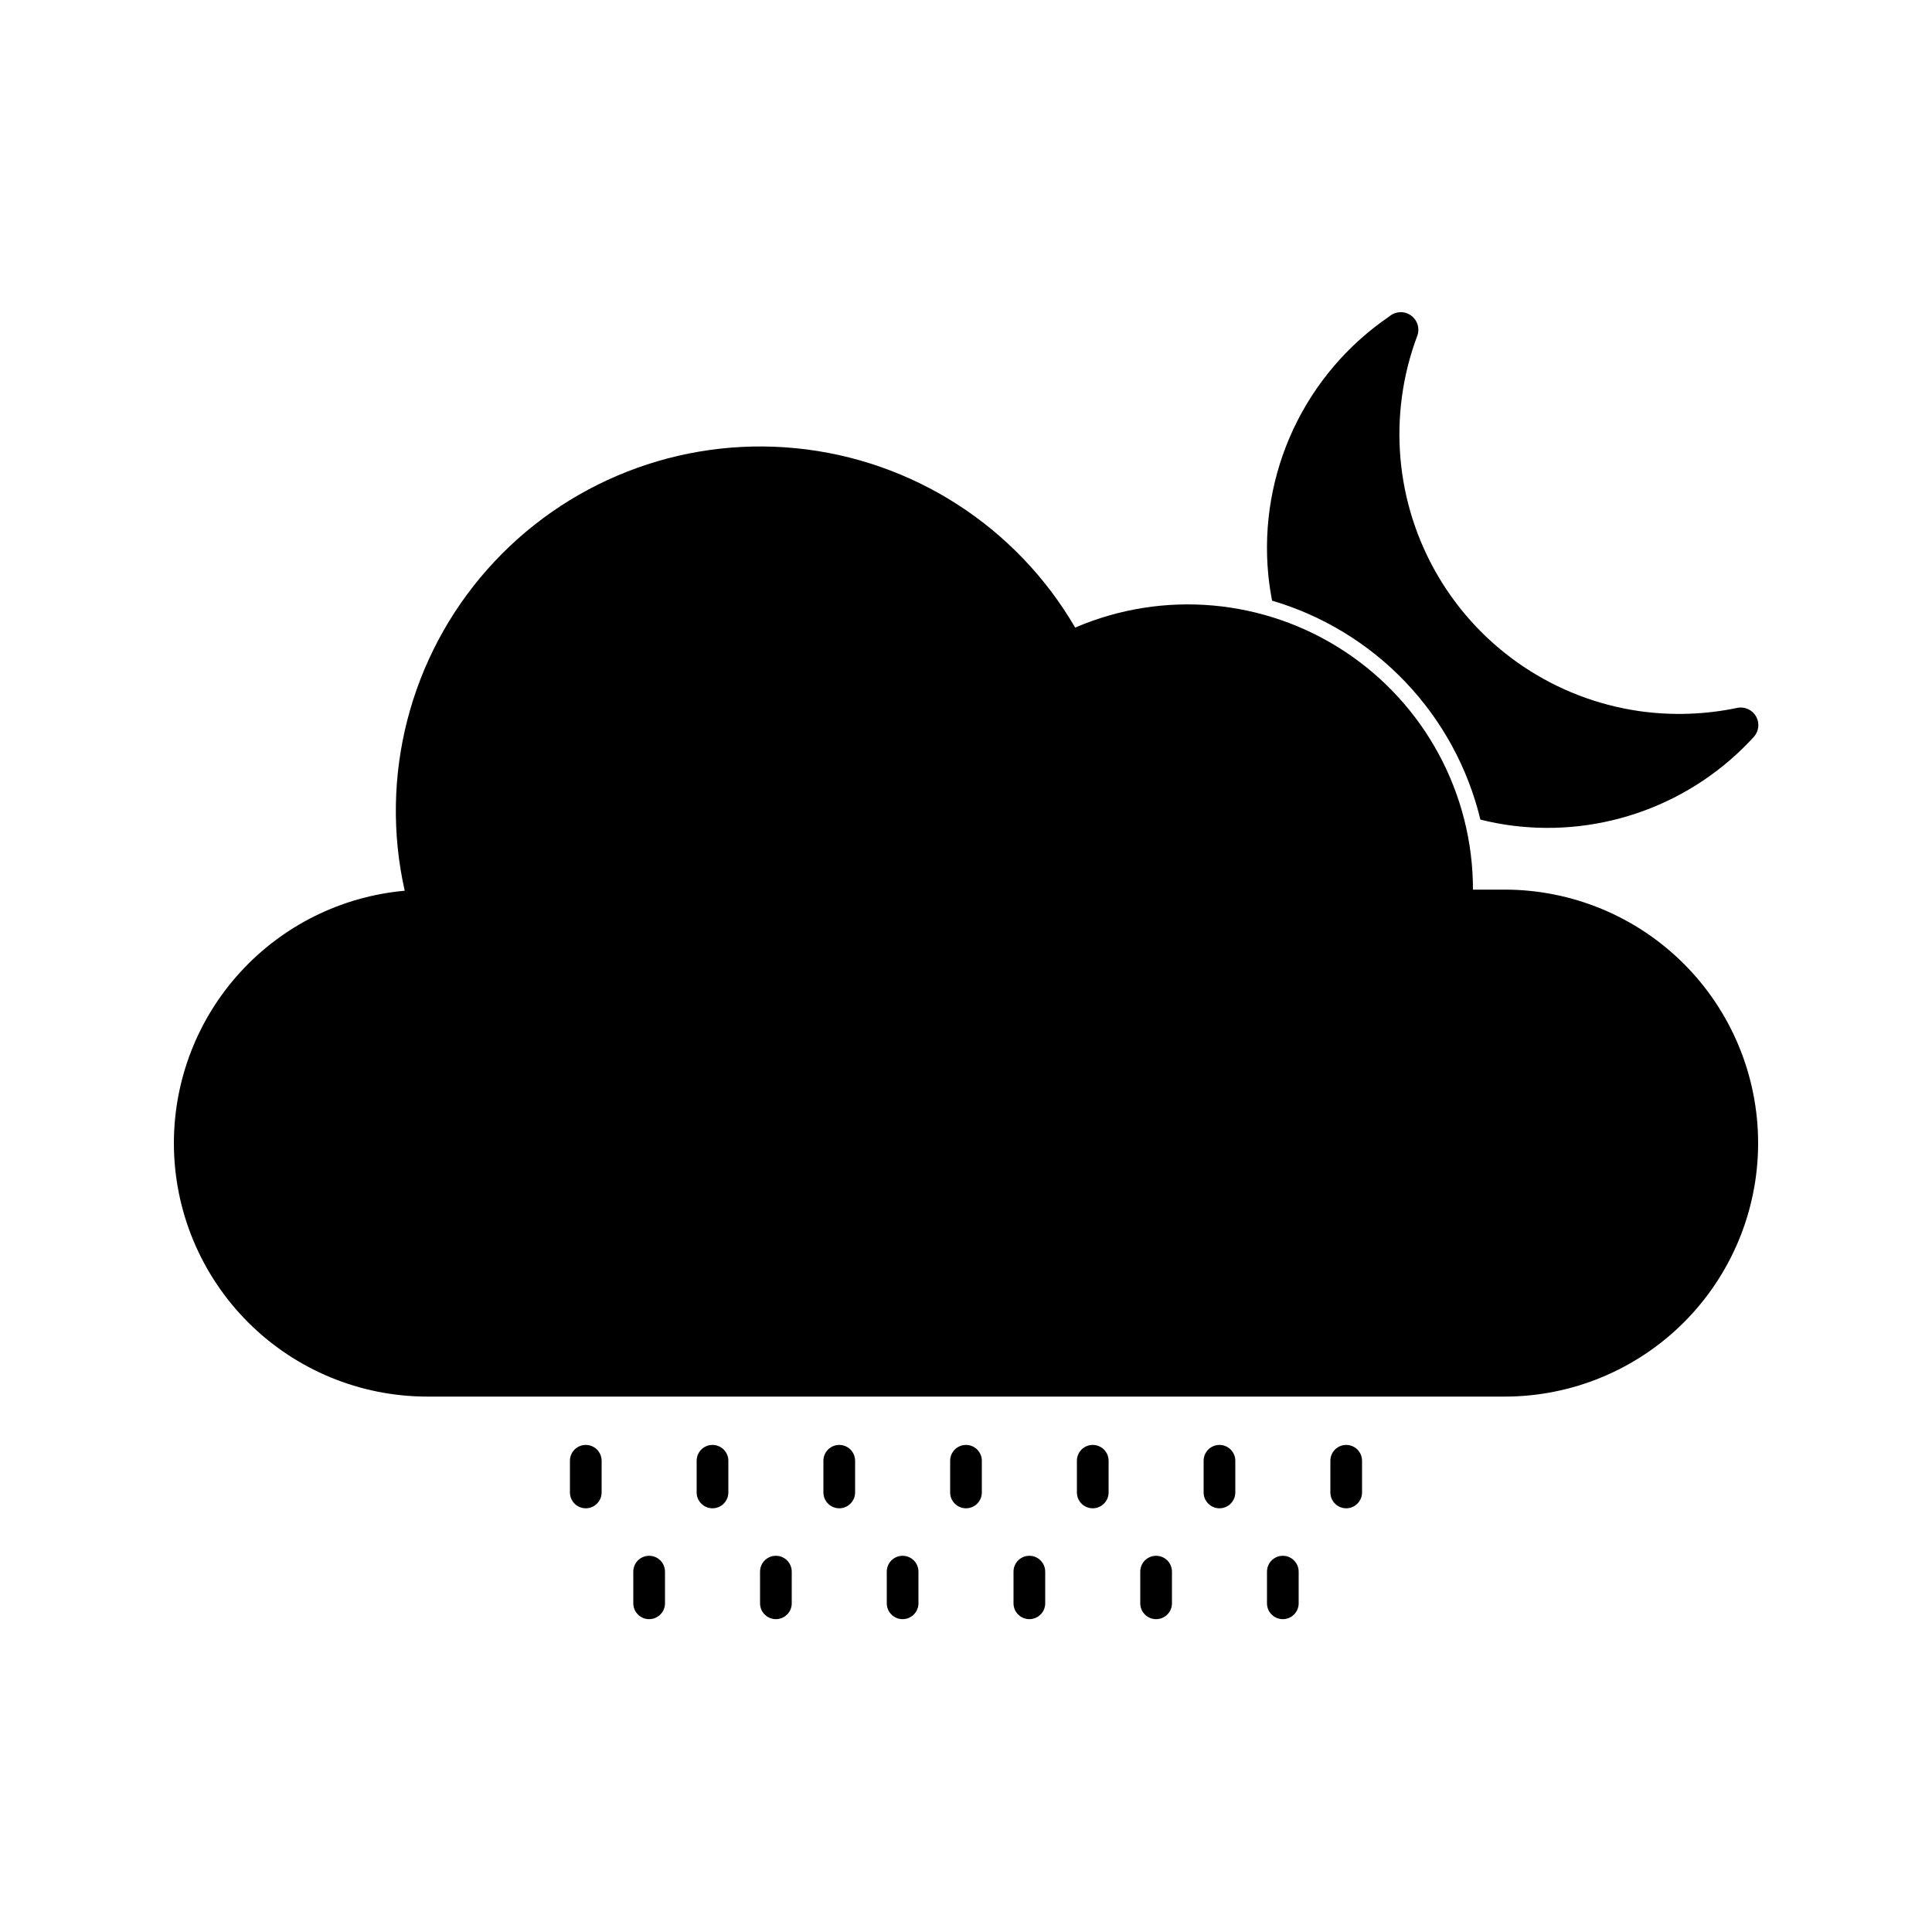
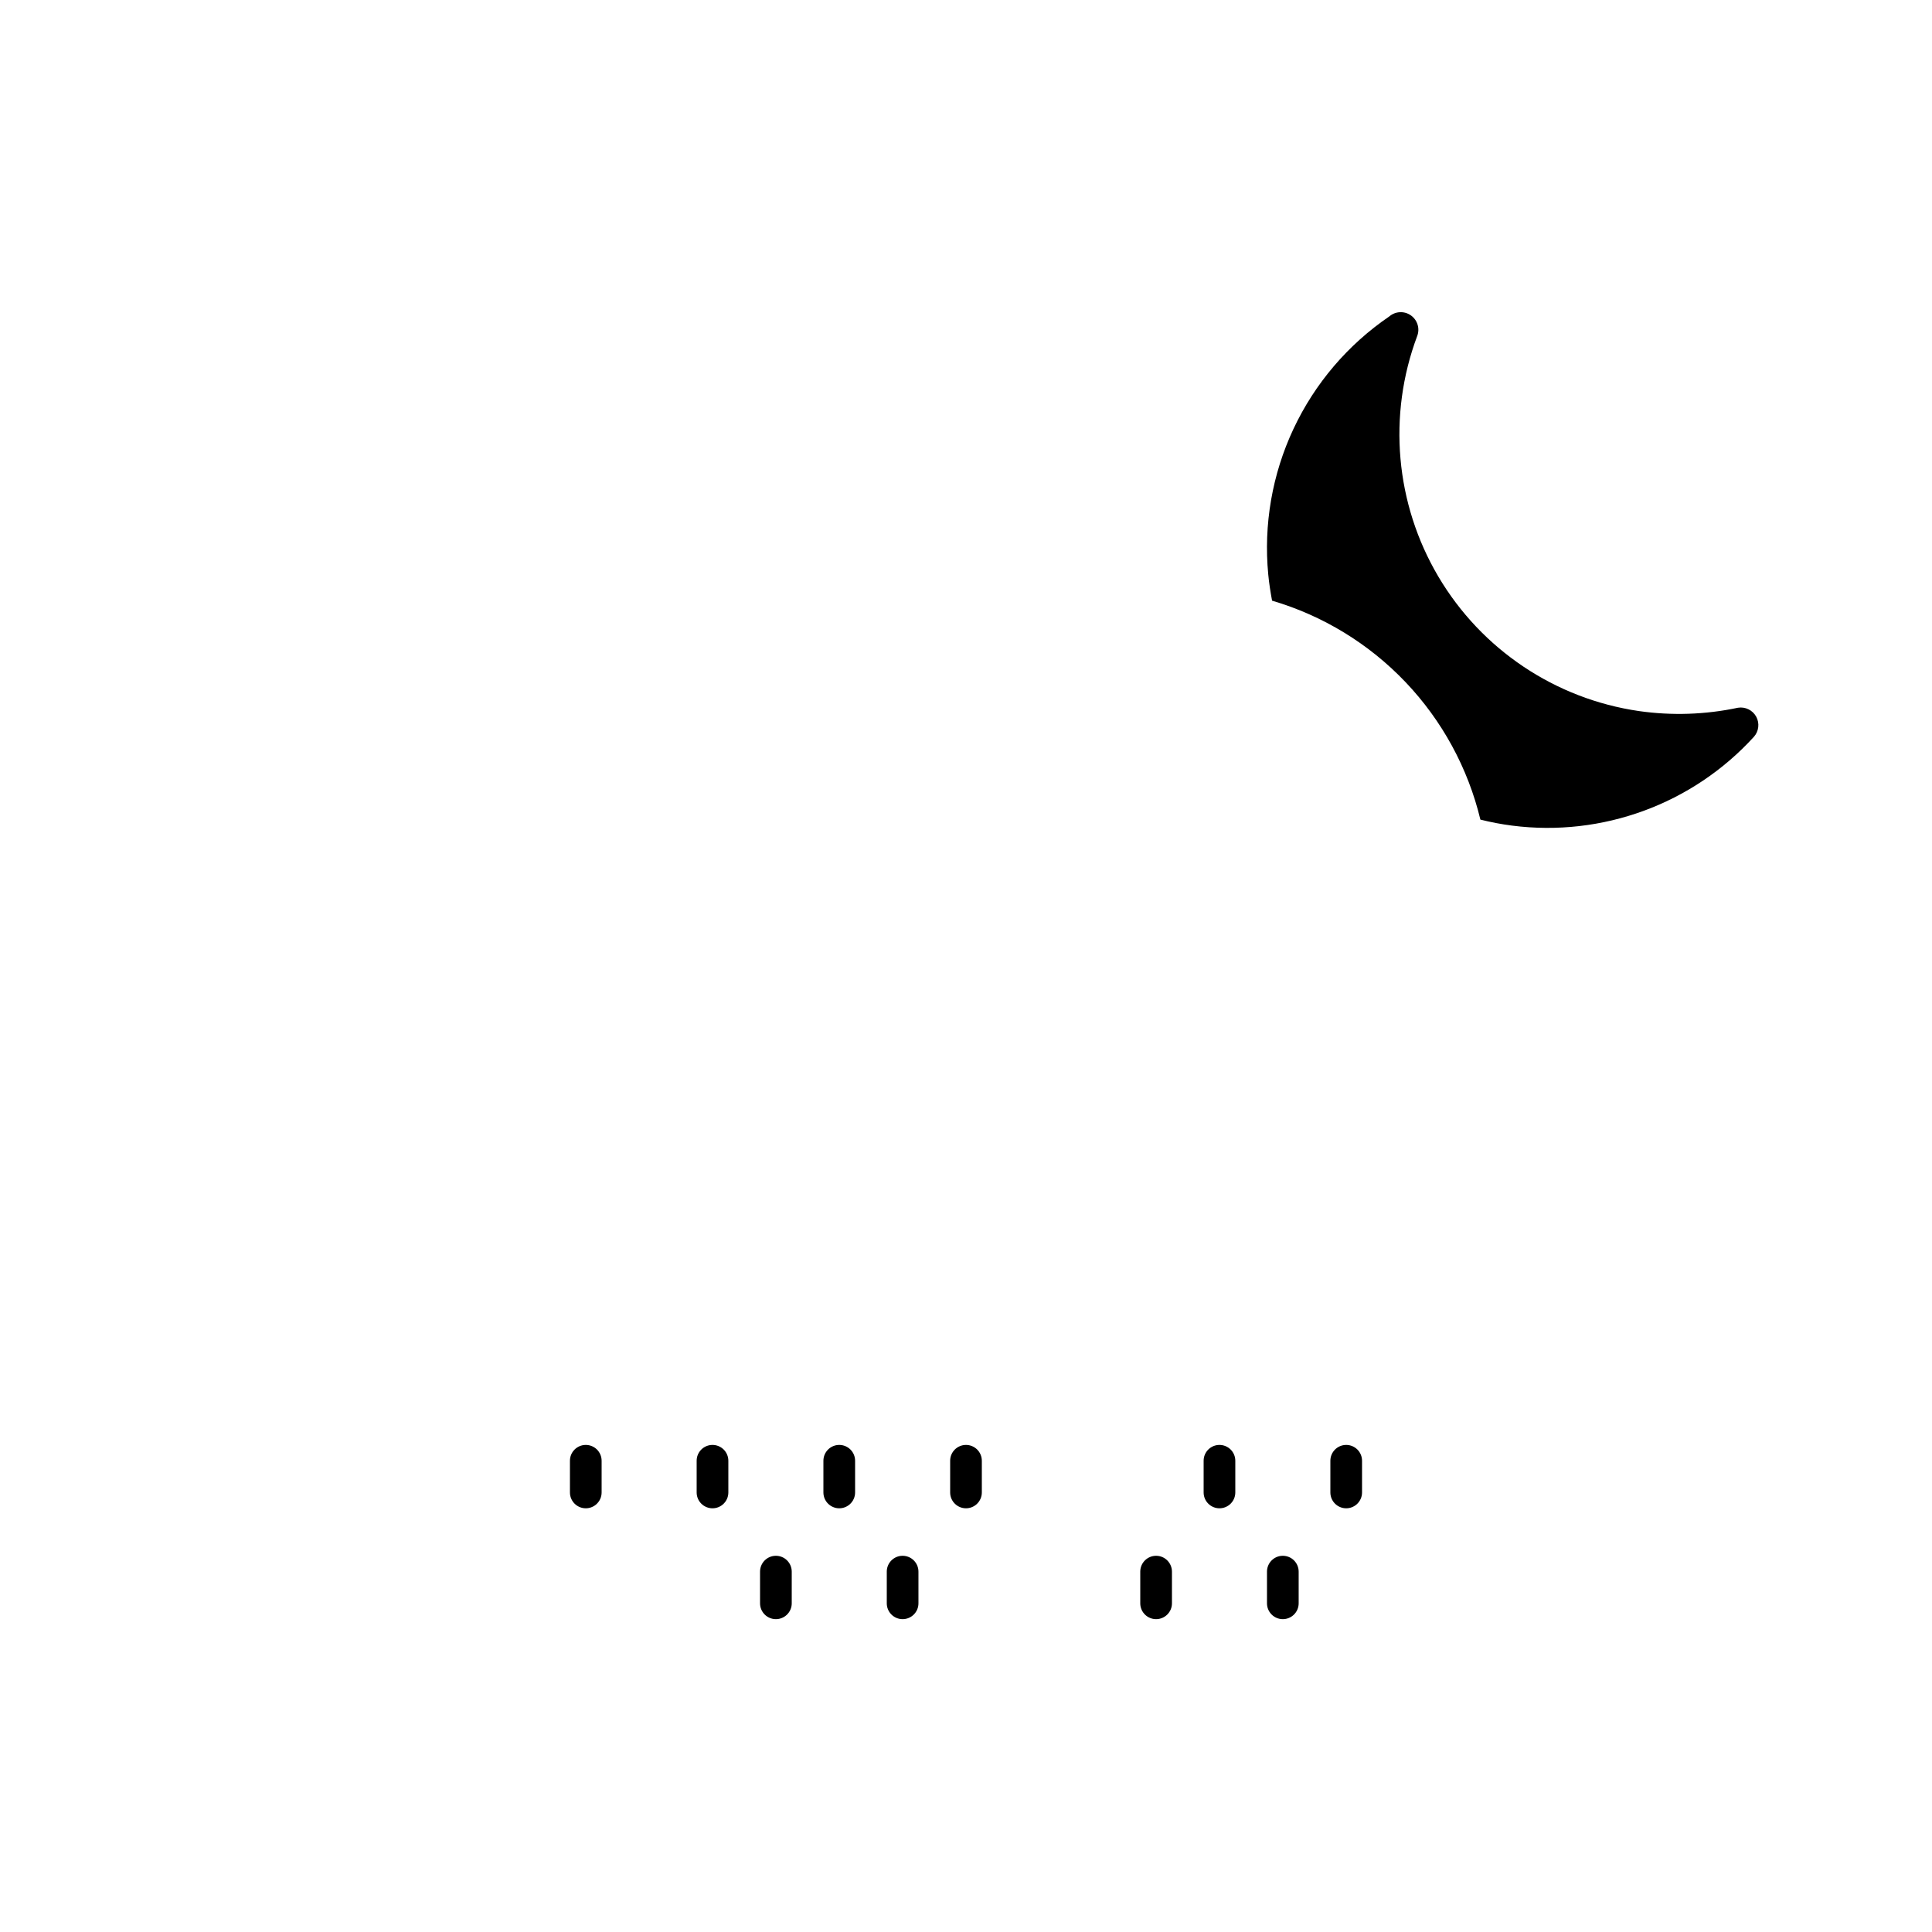
<svg xmlns="http://www.w3.org/2000/svg" fill="#000000" width="800px" height="800px" version="1.1" viewBox="144 144 512 512">
  <g>
    <path d="m481.11 303.18c13.488 3.969 25.691 11.422 35.383 21.605 9.695 10.188 16.531 22.746 19.824 36.418 2.766 0.695 5.57 1.23 8.398 1.594 23.91 3.07 47.816-5.703 64.066-23.512 1.324-1.469 1.582-3.613 0.637-5.348-0.945-1.738-2.883-2.691-4.836-2.379-8.625 1.832-17.508 2.129-26.238 0.883-22.199-3.223-41.742-16.32-53.16-35.629-11.418-19.305-13.484-42.742-5.617-63.746 0.766-1.992 0.078-4.254-1.668-5.484-1.746-1.23-4.102-1.117-5.723 0.277-10.98 7.484-19.75 17.777-25.395 29.809-5.641 12.031-7.949 25.355-6.68 38.582 0.207 2.269 0.586 4.621 1.008 6.93z" />
-     <path d="m542.75 379.76h-8.398c0.004-25.422-12.77-49.141-34-63.125-21.23-13.984-48.066-16.359-71.422-6.316-15.594-26.797-43.105-44.477-73.957-47.531-30.855-3.051-61.297 8.898-81.836 32.121-20.543 23.223-28.684 54.895-21.883 85.145-16.707 1.5-32.246 9.195-43.566 21.57-11.32 12.375-17.598 28.539-17.605 45.312 0 17.816 7.078 34.902 19.676 47.5s29.684 19.676 47.5 19.676h285.49c17.812 0 34.898-7.078 47.5-19.676 12.598-12.598 19.672-29.684 19.672-47.5s-7.074-34.902-19.672-47.5c-12.602-12.598-29.688-19.676-47.5-19.676z" />
    <path d="m299.24 526.92c-2.32 0-4.199 1.879-4.199 4.195v8.398c0 2.32 1.879 4.199 4.199 4.199 2.316 0 4.195-1.879 4.195-4.199v-8.398c0-1.113-0.441-2.18-1.227-2.969-0.789-0.785-1.855-1.227-2.969-1.227z" />
    <path d="m332.82 526.92c-2.32 0-4.199 1.879-4.199 4.195v8.398c0 2.32 1.879 4.199 4.199 4.199 2.32 0 4.199-1.879 4.199-4.199v-8.398c0-1.113-0.445-2.18-1.23-2.969-0.789-0.785-1.855-1.227-2.969-1.227z" />
    <path d="m366.41 526.92c-2.316 0-4.199 1.879-4.199 4.195v8.398c0 2.32 1.883 4.199 4.199 4.199 2.32 0 4.199-1.879 4.199-4.199v-8.398c0-1.113-0.441-2.18-1.23-2.969-0.785-0.785-1.855-1.227-2.969-1.227z" />
    <path d="m400 526.92c-2.32 0-4.199 1.879-4.199 4.195v8.398c0 2.32 1.879 4.199 4.199 4.199 2.316 0 4.195-1.879 4.195-4.199v-8.398c0-1.113-0.441-2.18-1.227-2.969-0.789-0.785-1.855-1.227-2.969-1.227z" />
-     <path d="m433.59 526.92c-2.32 0-4.199 1.879-4.199 4.195v8.398c0 2.32 1.879 4.199 4.199 4.199 2.32 0 4.199-1.879 4.199-4.199v-8.398c0-1.113-0.441-2.18-1.23-2.969-0.789-0.785-1.855-1.227-2.969-1.227z" />
    <path d="m467.17 526.92c-2.316 0-4.195 1.879-4.195 4.195v8.398c0 2.32 1.879 4.199 4.195 4.199 2.32 0 4.199-1.879 4.199-4.199v-8.398c0-1.113-0.441-2.18-1.23-2.969-0.785-0.785-1.855-1.227-2.969-1.227z" />
    <path d="m500.76 526.92c-2.32 0-4.199 1.879-4.199 4.195v8.398c0 2.32 1.879 4.199 4.199 4.199 2.316 0 4.195-1.879 4.195-4.199v-8.398c0-1.113-0.441-2.18-1.227-2.969-0.789-0.785-1.855-1.227-2.969-1.227z" />
-     <path d="m316.03 556.3c-2.32 0-4.199 1.879-4.199 4.199v8.398c0 2.316 1.879 4.195 4.199 4.195 2.316 0 4.199-1.879 4.199-4.195v-8.398c0-1.113-0.445-2.18-1.23-2.969-0.789-0.789-1.855-1.23-2.969-1.23z" />
    <path d="m349.62 556.3c-2.316 0-4.199 1.879-4.199 4.199v8.398c0 2.316 1.883 4.195 4.199 4.195 2.32 0 4.199-1.879 4.199-4.195v-8.398c0-1.113-0.441-2.18-1.23-2.969-0.785-0.789-1.855-1.23-2.969-1.23z" />
    <path d="m383.2 556.3c-2.316 0-4.195 1.879-4.195 4.199v8.398c0 2.316 1.879 4.195 4.195 4.195 2.32 0 4.199-1.879 4.199-4.195v-8.398c0-1.113-0.441-2.18-1.23-2.969-0.785-0.789-1.855-1.23-2.969-1.23z" />
-     <path d="m416.79 556.3c-2.32 0-4.199 1.879-4.199 4.199v8.398c0 2.316 1.879 4.195 4.199 4.195 2.316 0 4.199-1.879 4.199-4.195v-8.398c0-1.113-0.445-2.18-1.23-2.969-0.789-0.789-1.855-1.23-2.969-1.23z" />
    <path d="m450.38 556.3c-2.316 0-4.199 1.879-4.199 4.199v8.398c0 2.316 1.883 4.195 4.199 4.195 2.32 0 4.199-1.879 4.199-4.195v-8.398c0-1.113-0.441-2.18-1.23-2.969-0.785-0.789-1.855-1.23-2.969-1.23z" />
    <path d="m483.96 556.3c-2.316 0-4.195 1.879-4.195 4.199v8.398c0 2.316 1.879 4.195 4.195 4.195 2.32 0 4.199-1.879 4.199-4.195v-8.398c0-1.113-0.441-2.18-1.23-2.969-0.785-0.789-1.852-1.23-2.969-1.23z" />
  </g>
</svg>